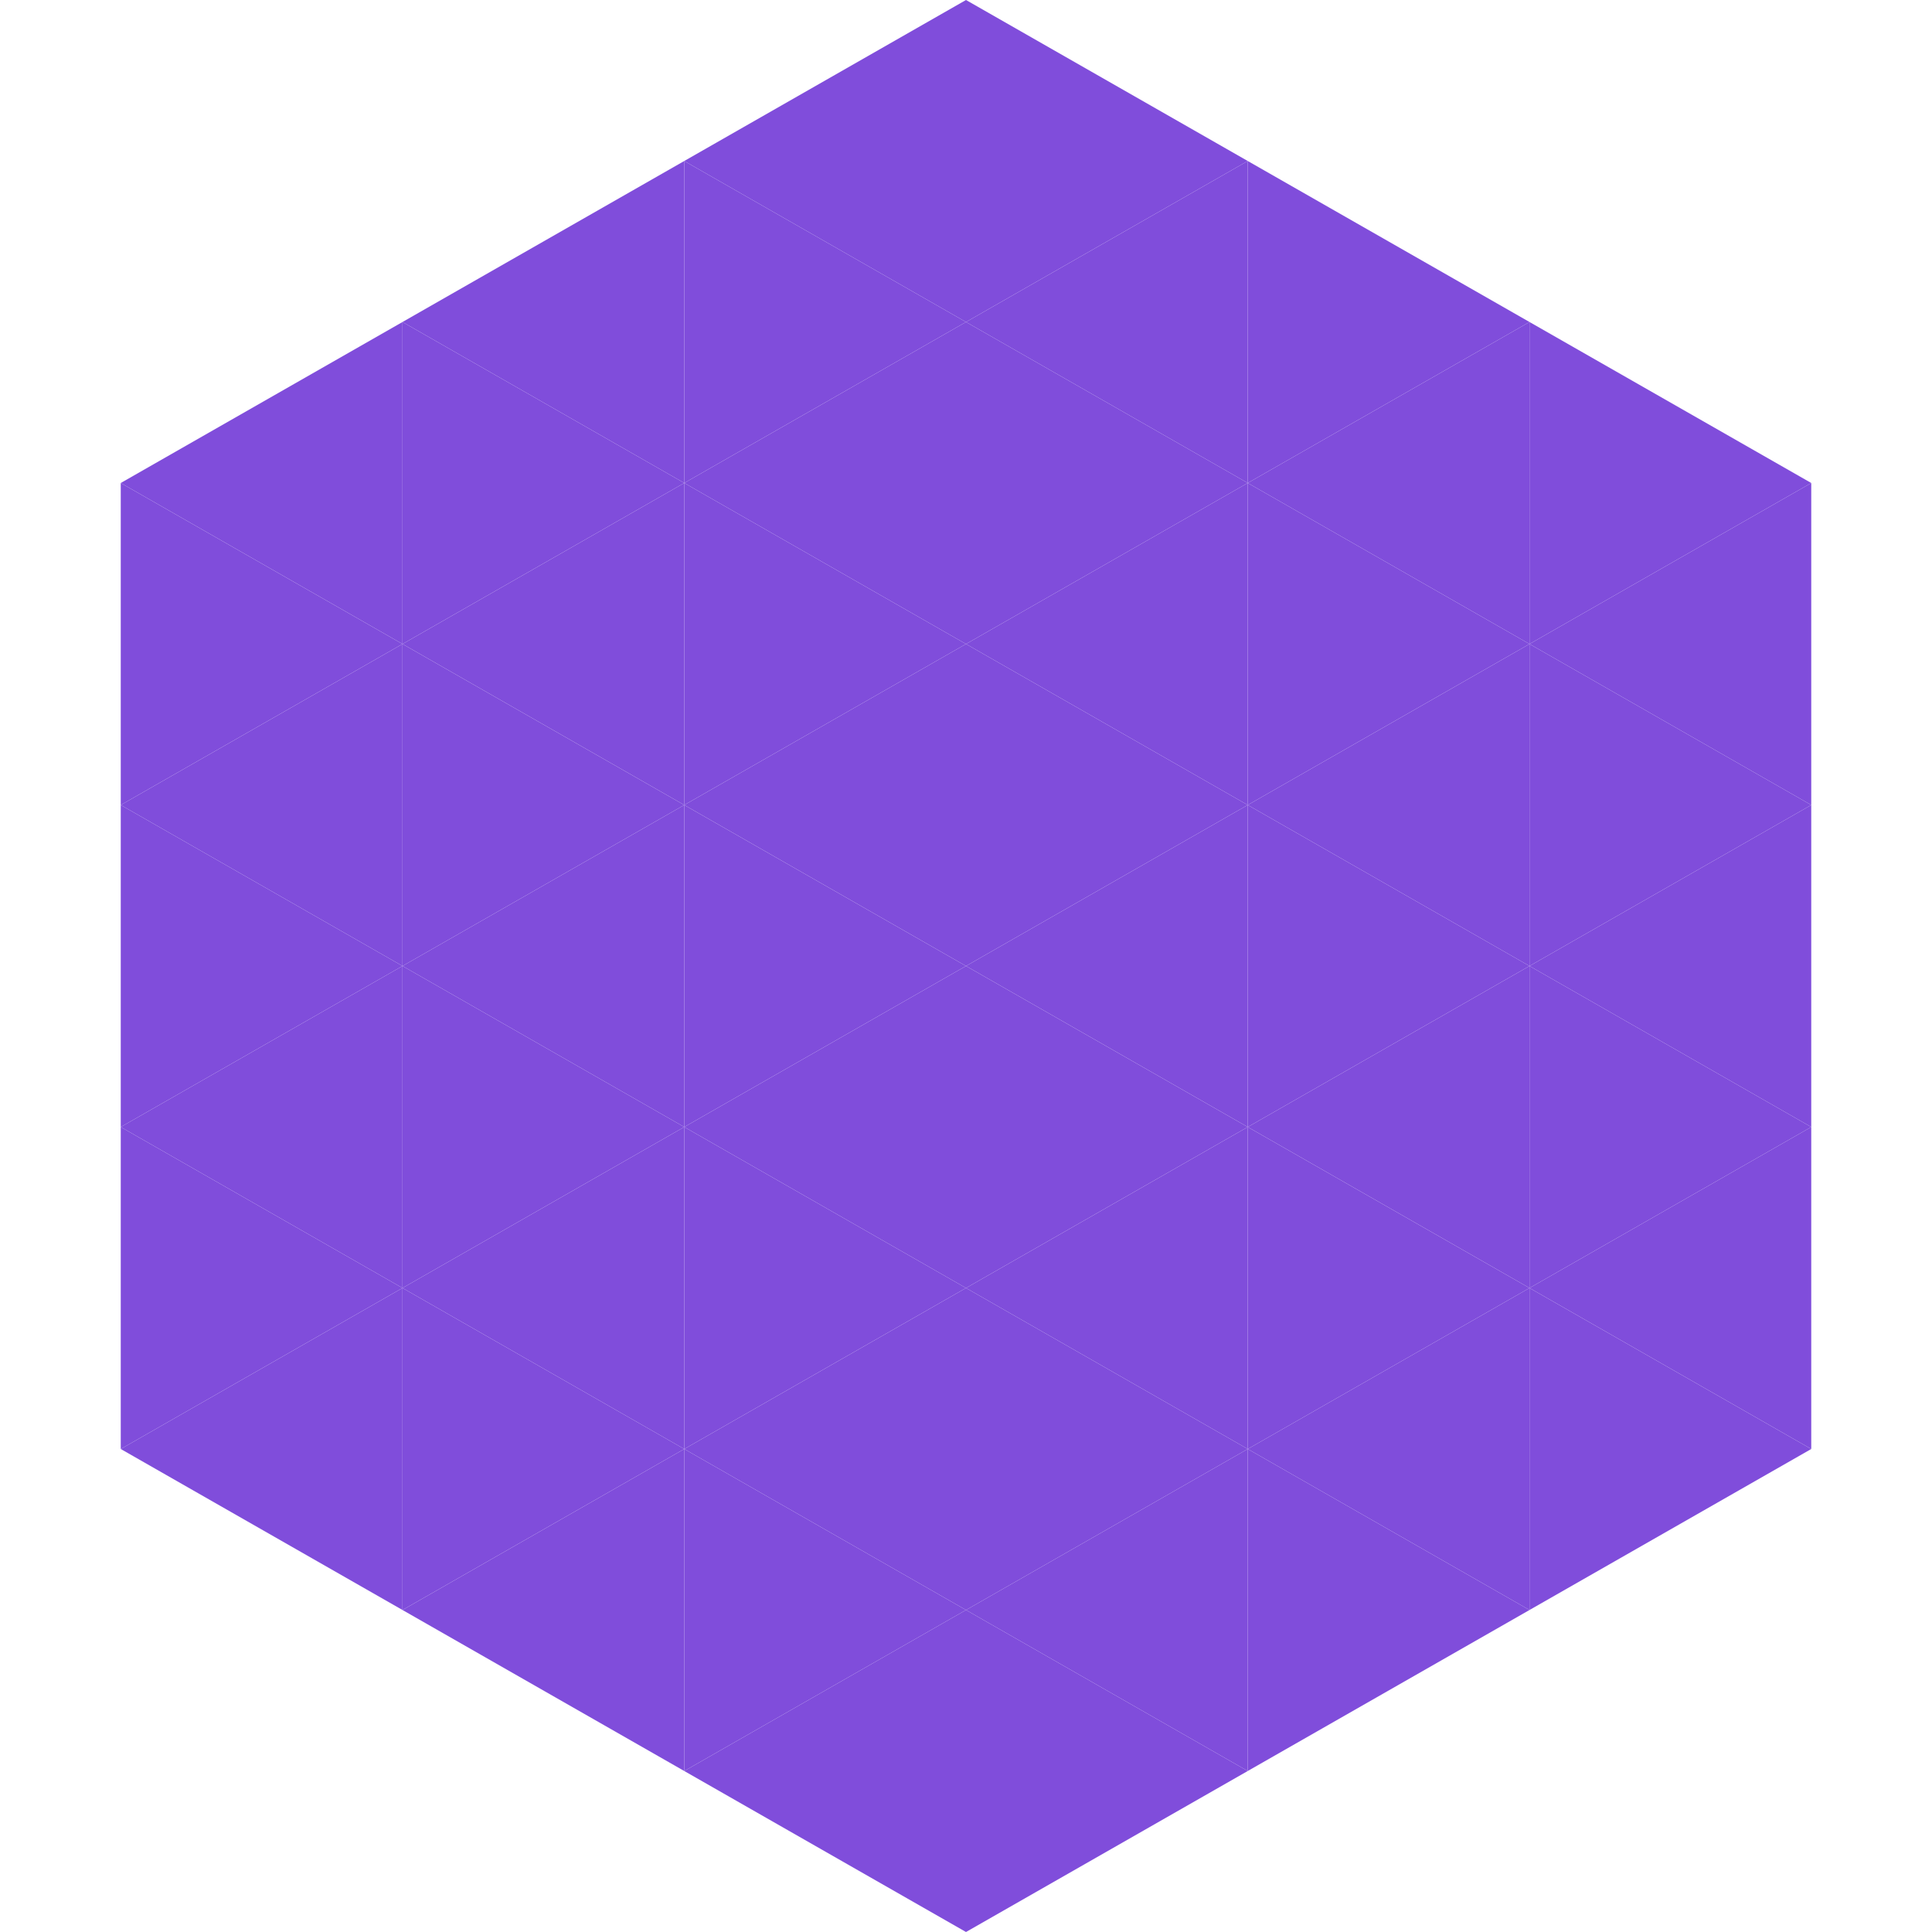
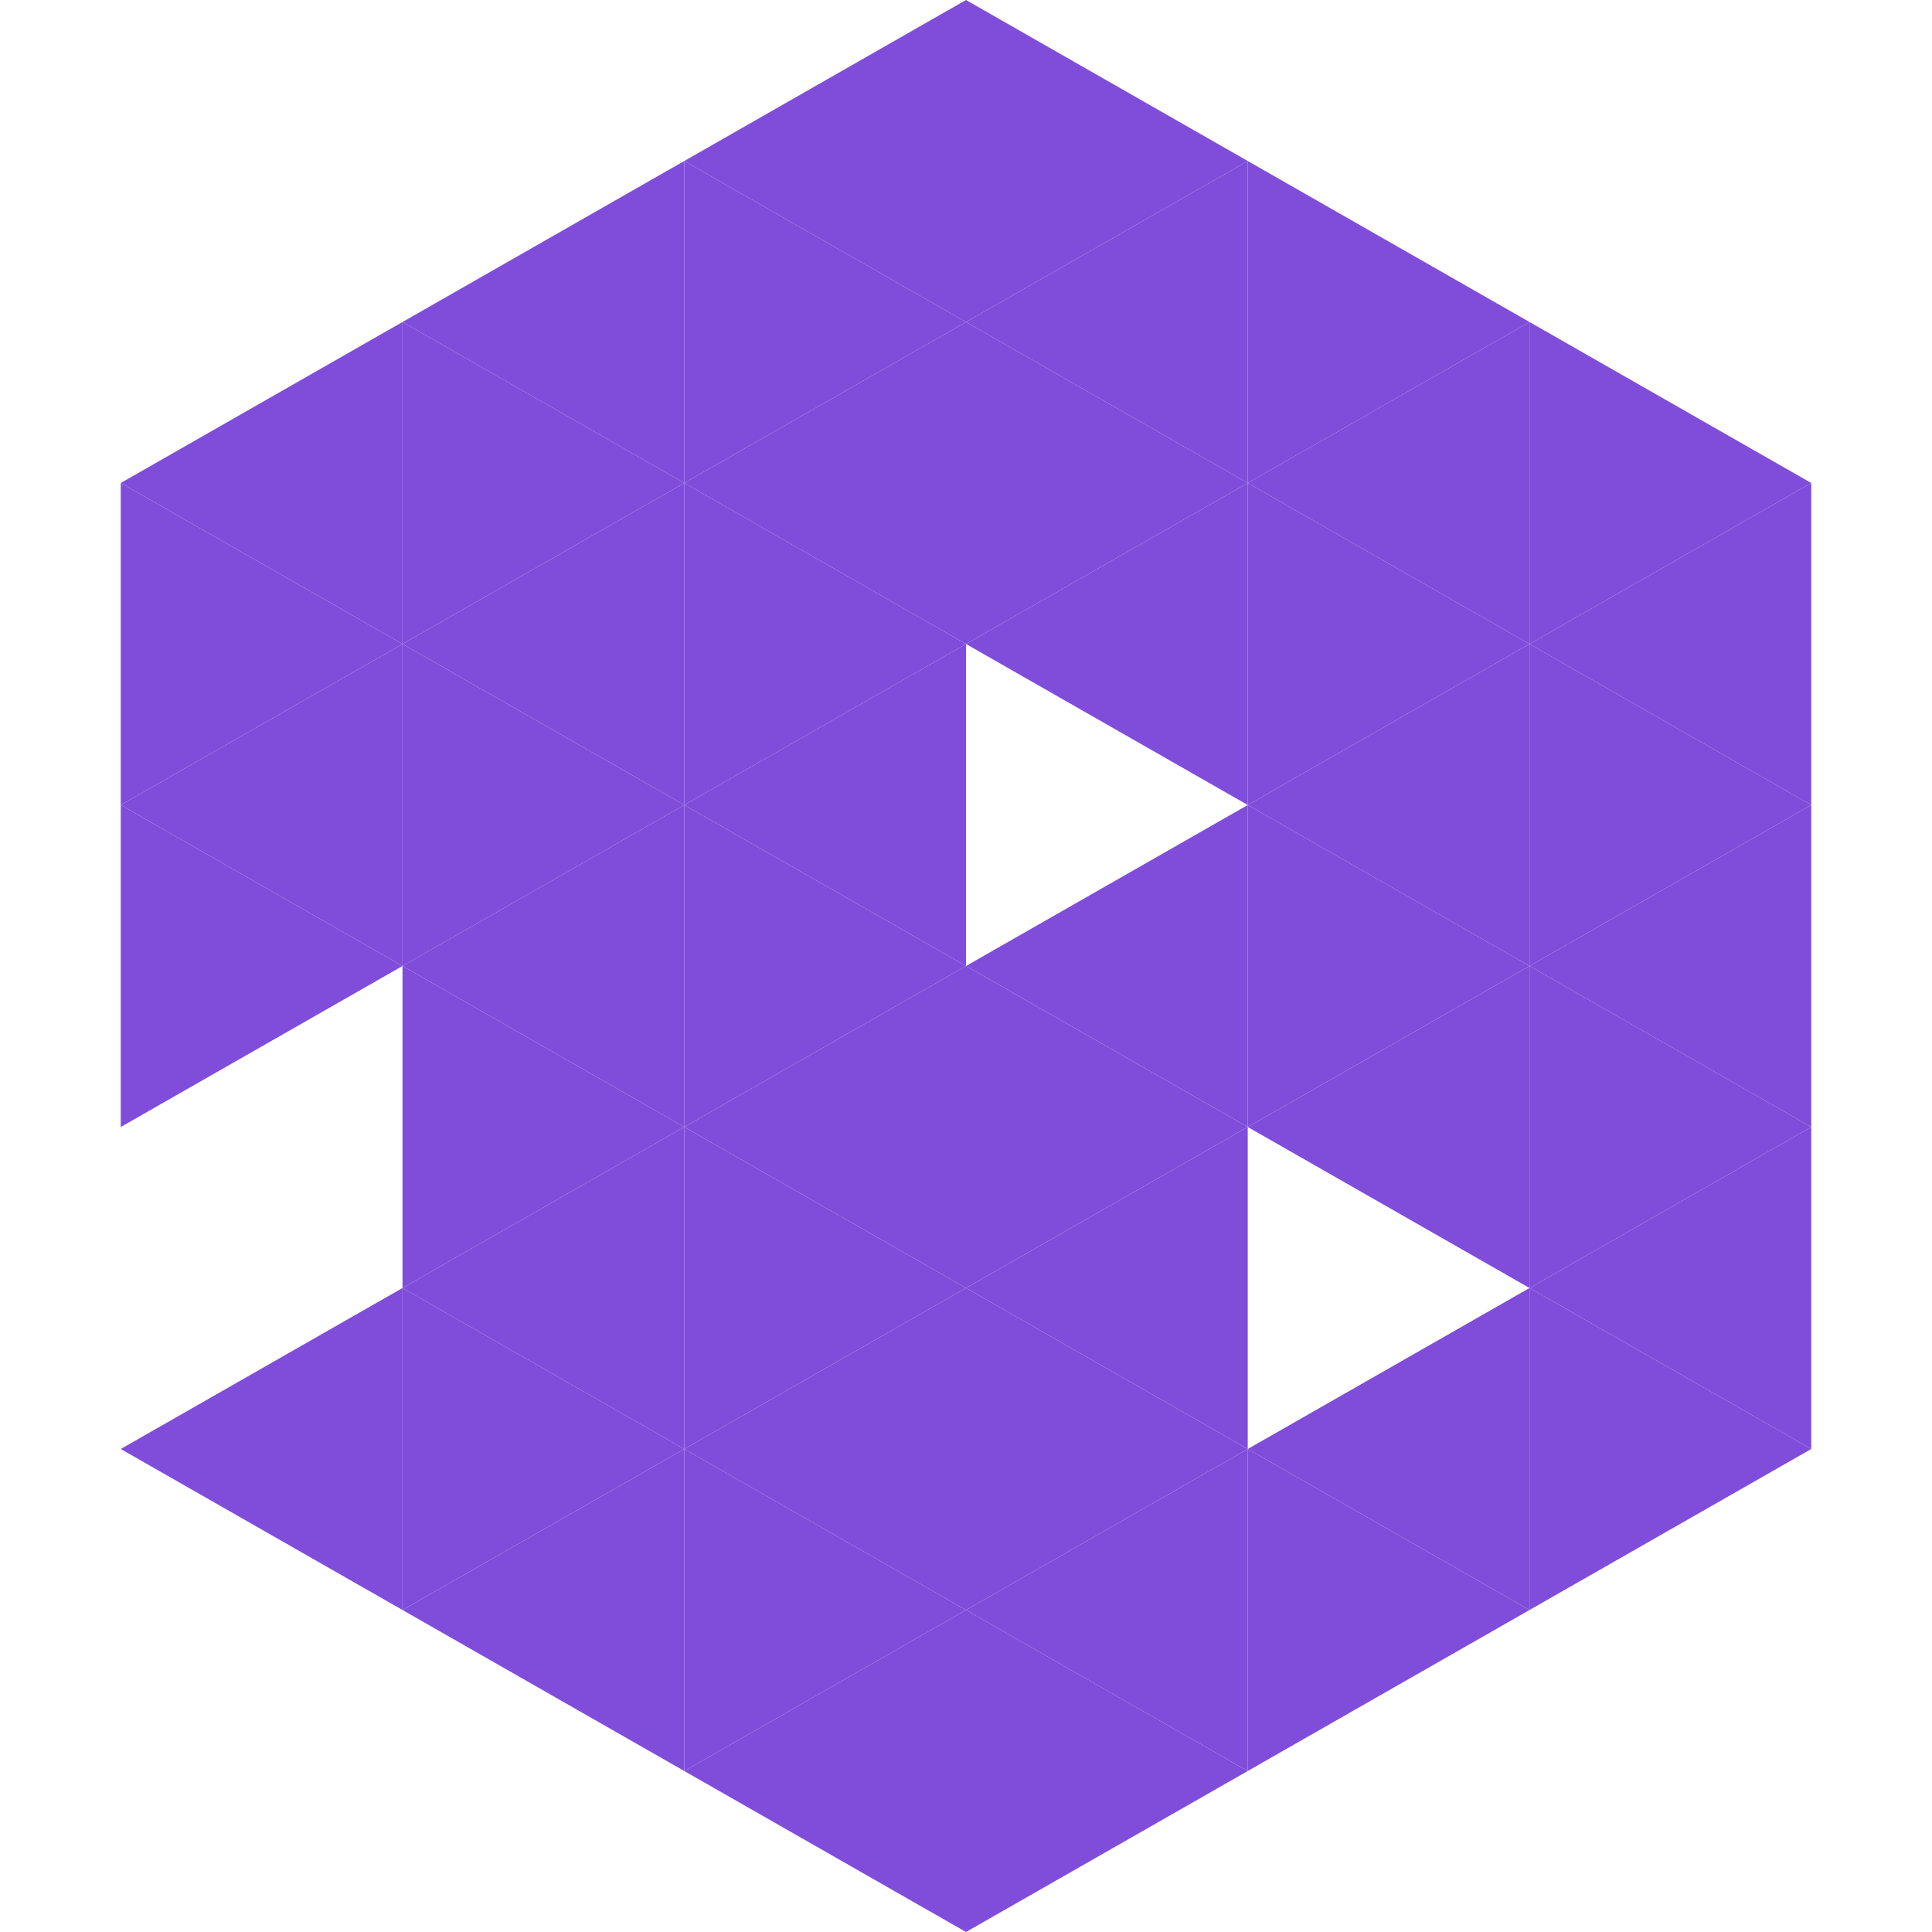
<svg xmlns="http://www.w3.org/2000/svg" width="240" height="240">
  <polygon points="50,40 15,60 50,80" style="fill:rgb(128,77,219)" />
  <polygon points="190,40 225,60 190,80" style="fill:rgb(128,77,219)" />
  <polygon points="15,60 50,80 15,100" style="fill:rgb(128,77,219)" />
  <polygon points="225,60 190,80 225,100" style="fill:rgb(128,77,219)" />
  <polygon points="50,80 15,100 50,120" style="fill:rgb(128,77,219)" />
  <polygon points="190,80 225,100 190,120" style="fill:rgb(128,77,219)" />
  <polygon points="15,100 50,120 15,140" style="fill:rgb(128,77,219)" />
  <polygon points="225,100 190,120 225,140" style="fill:rgb(128,77,219)" />
-   <polygon points="50,120 15,140 50,160" style="fill:rgb(128,77,219)" />
  <polygon points="190,120 225,140 190,160" style="fill:rgb(128,77,219)" />
-   <polygon points="15,140 50,160 15,180" style="fill:rgb(128,77,219)" />
  <polygon points="225,140 190,160 225,180" style="fill:rgb(128,77,219)" />
  <polygon points="50,160 15,180 50,200" style="fill:rgb(128,77,219)" />
  <polygon points="190,160 225,180 190,200" style="fill:rgb(128,77,219)" />
  <polygon points="15,180 50,200 15,220" style="fill:rgb(255,255,255); fill-opacity:0" />
  <polygon points="225,180 190,200 225,220" style="fill:rgb(255,255,255); fill-opacity:0" />
  <polygon points="50,0 85,20 50,40" style="fill:rgb(255,255,255); fill-opacity:0" />
  <polygon points="190,0 155,20 190,40" style="fill:rgb(255,255,255); fill-opacity:0" />
  <polygon points="85,20 50,40 85,60" style="fill:rgb(128,77,219)" />
  <polygon points="155,20 190,40 155,60" style="fill:rgb(128,77,219)" />
  <polygon points="50,40 85,60 50,80" style="fill:rgb(128,77,219)" />
  <polygon points="190,40 155,60 190,80" style="fill:rgb(128,77,219)" />
  <polygon points="85,60 50,80 85,100" style="fill:rgb(128,77,219)" />
  <polygon points="155,60 190,80 155,100" style="fill:rgb(128,77,219)" />
  <polygon points="50,80 85,100 50,120" style="fill:rgb(128,77,219)" />
  <polygon points="190,80 155,100 190,120" style="fill:rgb(128,77,219)" />
  <polygon points="85,100 50,120 85,140" style="fill:rgb(128,77,219)" />
  <polygon points="155,100 190,120 155,140" style="fill:rgb(128,77,219)" />
  <polygon points="50,120 85,140 50,160" style="fill:rgb(128,77,219)" />
  <polygon points="190,120 155,140 190,160" style="fill:rgb(128,77,219)" />
  <polygon points="85,140 50,160 85,180" style="fill:rgb(128,77,219)" />
-   <polygon points="155,140 190,160 155,180" style="fill:rgb(128,77,219)" />
  <polygon points="50,160 85,180 50,200" style="fill:rgb(128,77,219)" />
  <polygon points="190,160 155,180 190,200" style="fill:rgb(128,77,219)" />
  <polygon points="85,180 50,200 85,220" style="fill:rgb(128,77,219)" />
  <polygon points="155,180 190,200 155,220" style="fill:rgb(128,77,219)" />
  <polygon points="120,0 85,20 120,40" style="fill:rgb(128,77,219)" />
  <polygon points="120,0 155,20 120,40" style="fill:rgb(128,77,219)" />
  <polygon points="85,20 120,40 85,60" style="fill:rgb(128,77,219)" />
  <polygon points="155,20 120,40 155,60" style="fill:rgb(128,77,219)" />
  <polygon points="120,40 85,60 120,80" style="fill:rgb(128,77,219)" />
  <polygon points="120,40 155,60 120,80" style="fill:rgb(128,77,219)" />
  <polygon points="85,60 120,80 85,100" style="fill:rgb(128,77,219)" />
  <polygon points="155,60 120,80 155,100" style="fill:rgb(128,77,219)" />
  <polygon points="120,80 85,100 120,120" style="fill:rgb(128,77,219)" />
-   <polygon points="120,80 155,100 120,120" style="fill:rgb(128,77,219)" />
  <polygon points="85,100 120,120 85,140" style="fill:rgb(128,77,219)" />
  <polygon points="155,100 120,120 155,140" style="fill:rgb(128,77,219)" />
  <polygon points="120,120 85,140 120,160" style="fill:rgb(128,77,219)" />
  <polygon points="120,120 155,140 120,160" style="fill:rgb(128,77,219)" />
  <polygon points="85,140 120,160 85,180" style="fill:rgb(128,77,219)" />
  <polygon points="155,140 120,160 155,180" style="fill:rgb(128,77,219)" />
  <polygon points="120,160 85,180 120,200" style="fill:rgb(128,77,219)" />
  <polygon points="120,160 155,180 120,200" style="fill:rgb(128,77,219)" />
  <polygon points="85,180 120,200 85,220" style="fill:rgb(128,77,219)" />
  <polygon points="155,180 120,200 155,220" style="fill:rgb(128,77,219)" />
  <polygon points="120,200 85,220 120,240" style="fill:rgb(128,77,219)" />
  <polygon points="120,200 155,220 120,240" style="fill:rgb(128,77,219)" />
  <polygon points="85,220 120,240 85,260" style="fill:rgb(255,255,255); fill-opacity:0" />
  <polygon points="155,220 120,240 155,260" style="fill:rgb(255,255,255); fill-opacity:0" />
</svg>